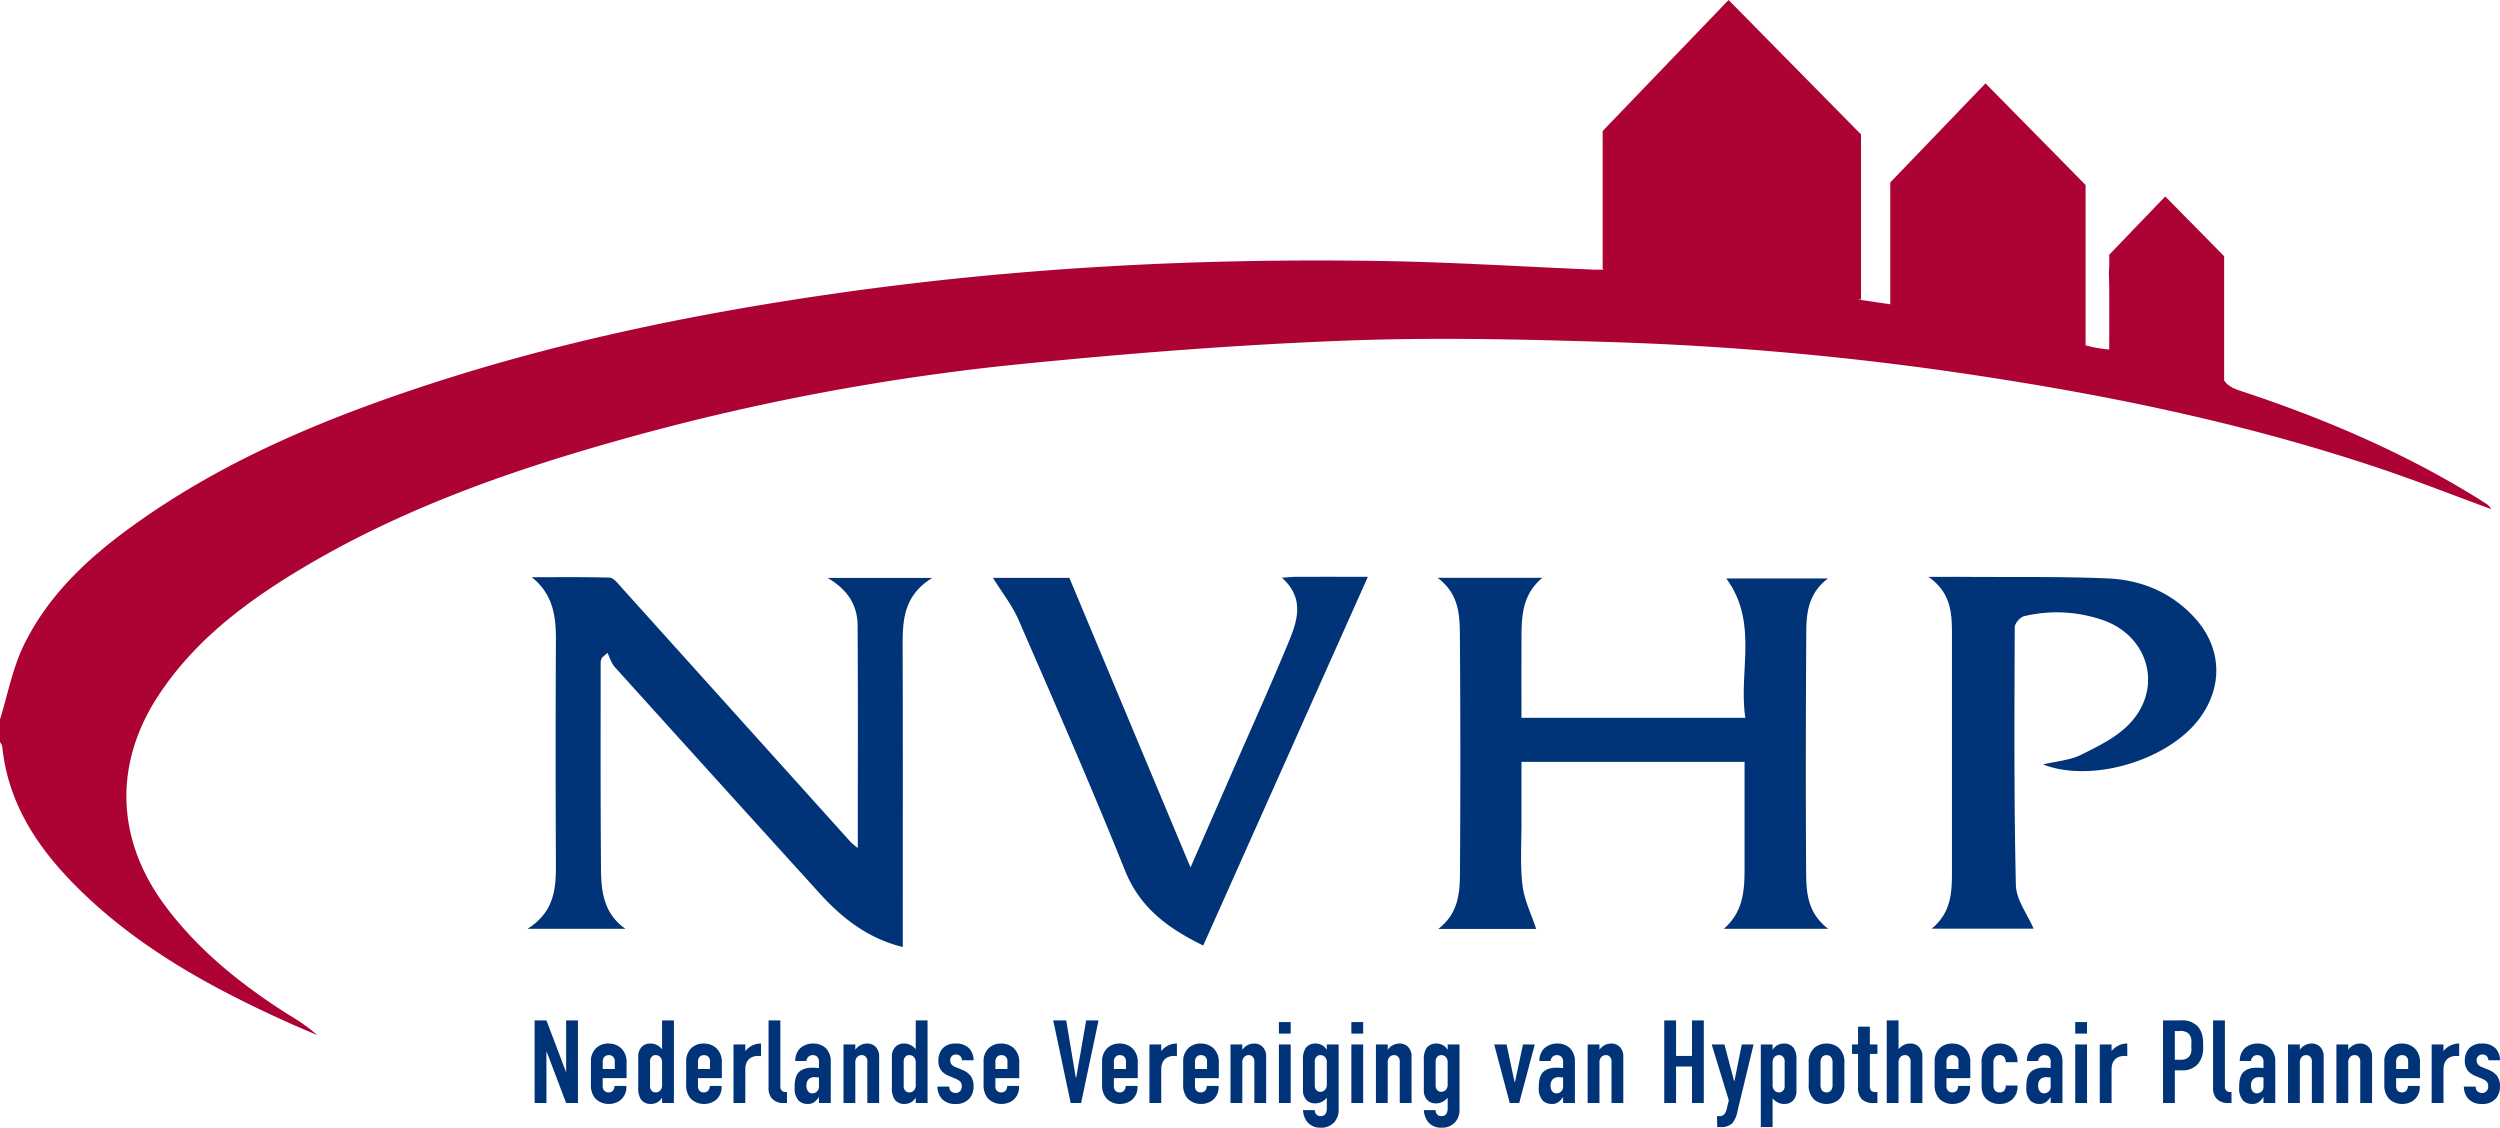
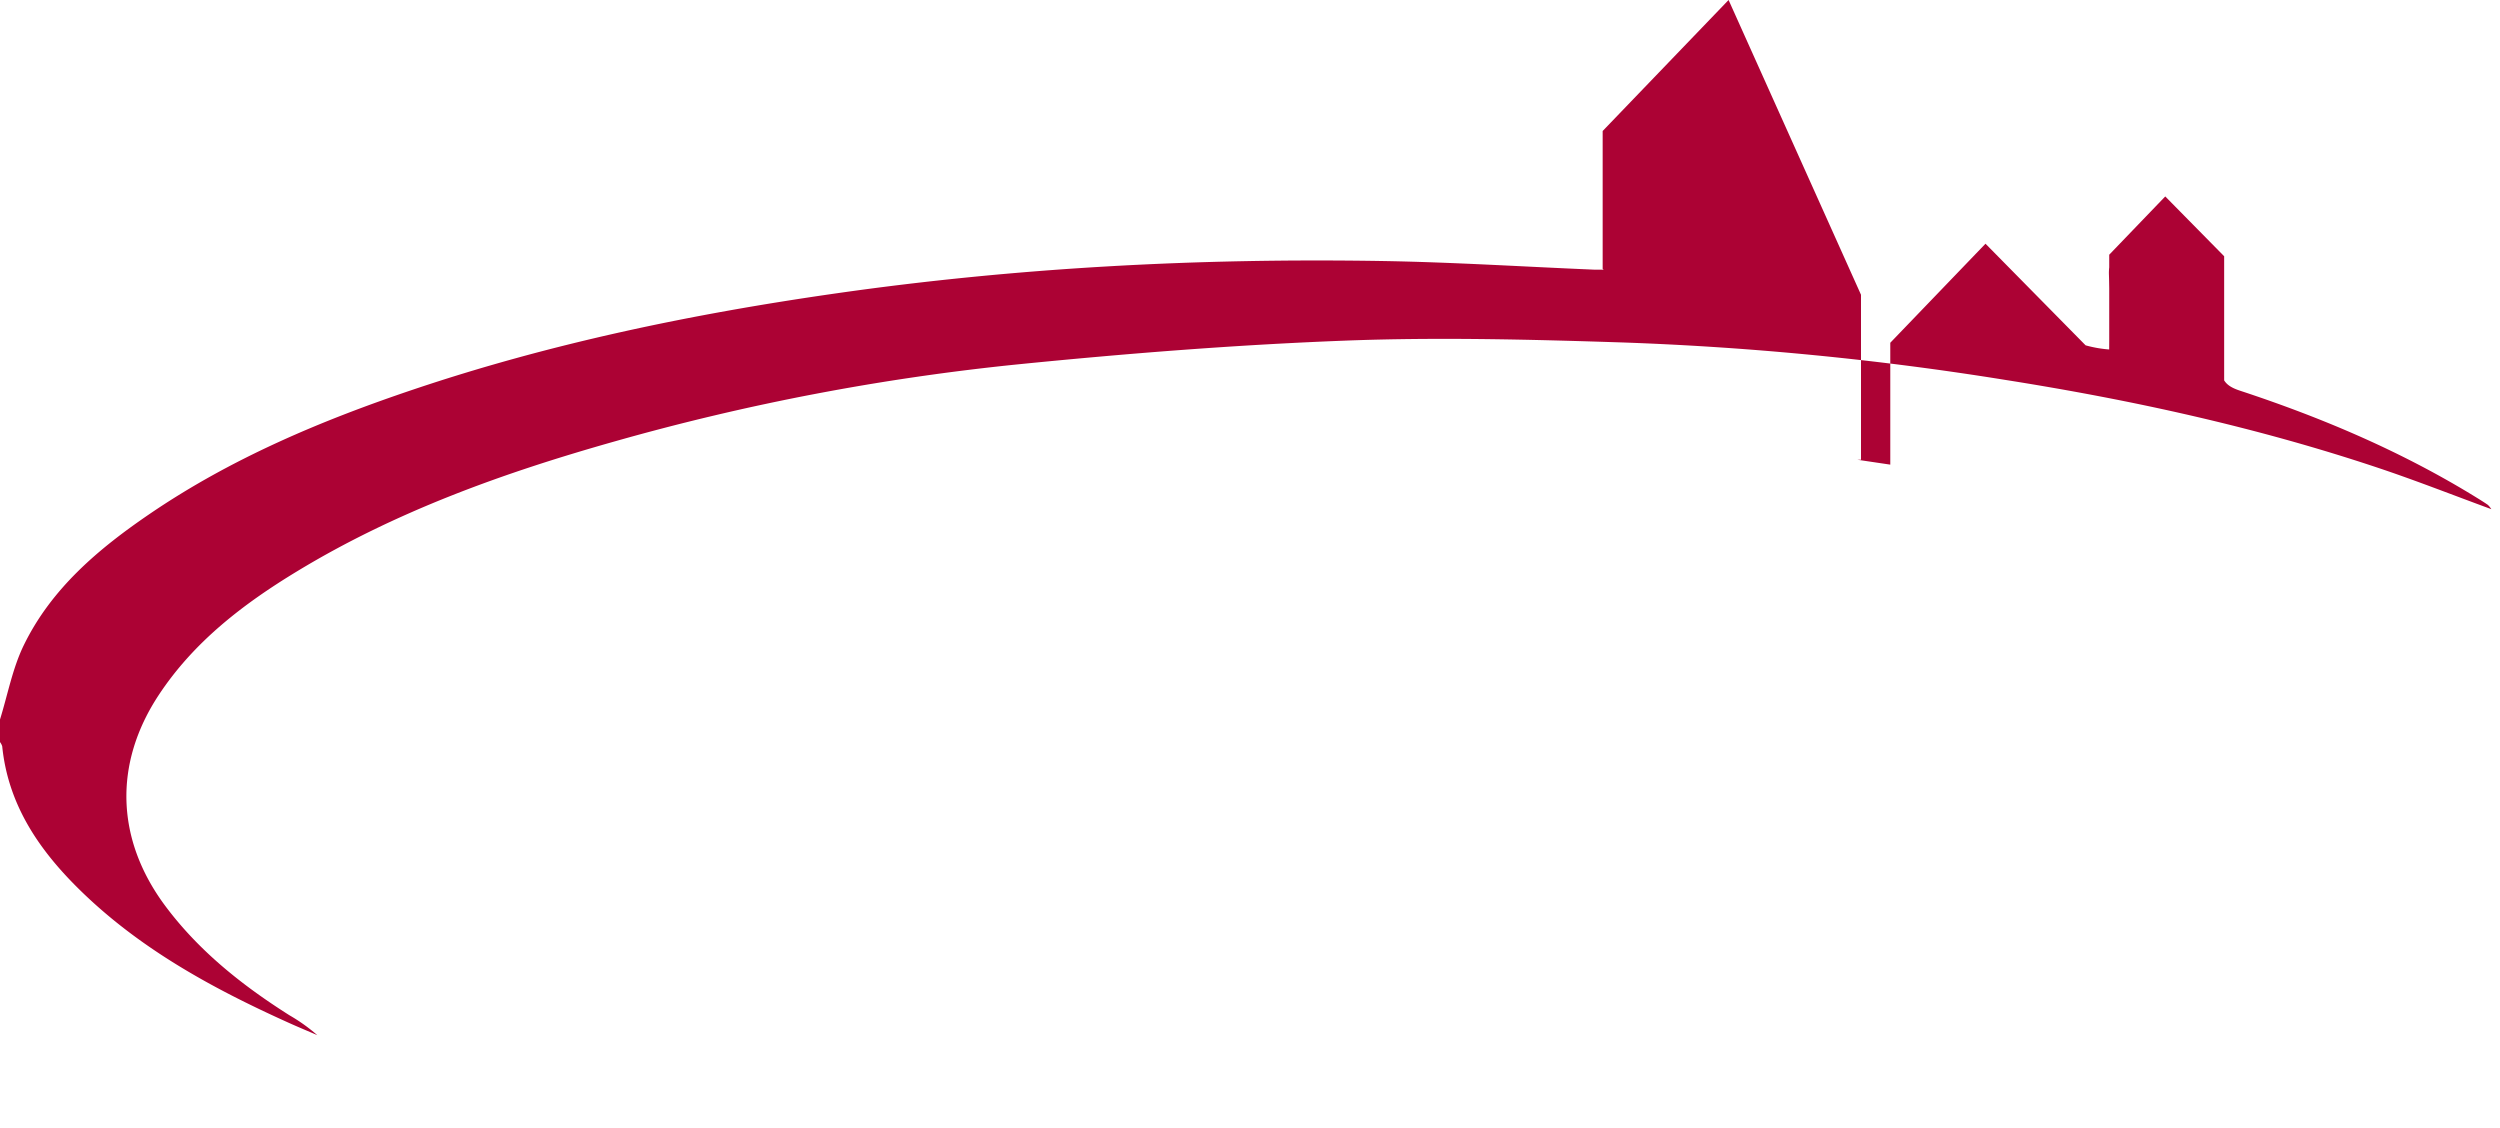
<svg xmlns="http://www.w3.org/2000/svg" viewBox="0 0 775.43 349.776">
  <g data-name="Layer 2">
    <g data-name="Layer 1">
-       <path fill="#ac0234" d="M771.674 156.6c-1.093-.76-2.226-1.464-3.36-2.164-23.077-14.256-47.848-24.8-73.533-33.257-2.373-.782-3.989-1.7-4.911-3.2v-38.5L671.6 60.93l-17.378 18.077v3.924a15.159 15.159 0 0 0-.09 2.2c.048 1.445.069 2.891.09 4.337v15.714c0 1.072-.013 2.143-.013 3.217a37.83 37.83 0 0 1-7.313-1.285V57.38l-31.051-31.52-29.532 30.721v37.8l-10.237-1.52h1.153v-51.17L536.158 0 497.1 40.634v42.748l.324.258c-1.405.007-2.258.028-3.1-.007-21.8-.915-43.593-2.3-65.4-2.669-57.042-.955-113.871 2.011-170.4 10.148-44.212 6.363-87.791 15.4-130.188 29.664-28.811 9.693-56.688 21.439-81.936 38.649-15.826 10.788-30.419 23.07-39 40.657-3.511 7.189-5 15.364-7.4 23.091v7a4.1 4.1 0 0 1 .686 1.3c1.76 17.513 10.778 31.218 22.8 43.3 18.889 18.981 41.91 31.571 66.019 42.446 2.95 1.331 5.941 2.573 8.912 3.856a54.662 54.662 0 0 0-8.646-6.17c-14.587-9.238-27.967-19.824-38.424-33.8-15.4-20.588-16.23-44.189-2.048-65.624 10.931-16.522 26.254-28.211 42.89-38.3 30.578-18.551 63.915-30.485 98.125-40.17a726.263 726.263 0 0 1 125.821-24.04c33.612-3.356 67.347-6.027 101.091-7.317 28.766-1.1 57.642-.357 86.436.58a955.2 955.2 0 0 1 118.229 11.588c39.339 6.221 78.124 14.7 115.92 27.355 11.621 3.89 23.038 8.391 34.943 12.757a7.58 7.58 0 0 0-1.08-1.334Z" />
+       <path fill="#ac0234" d="M771.674 156.6c-1.093-.76-2.226-1.464-3.36-2.164-23.077-14.256-47.848-24.8-73.533-33.257-2.373-.782-3.989-1.7-4.911-3.2v-38.5L671.6 60.93l-17.378 18.077v3.924a15.159 15.159 0 0 0-.09 2.2c.048 1.445.069 2.891.09 4.337v15.714c0 1.072-.013 2.143-.013 3.217a37.83 37.83 0 0 1-7.313-1.285l-31.051-31.52-29.532 30.721v37.8l-10.237-1.52h1.153v-51.17L536.158 0 497.1 40.634v42.748l.324.258c-1.405.007-2.258.028-3.1-.007-21.8-.915-43.593-2.3-65.4-2.669-57.042-.955-113.871 2.011-170.4 10.148-44.212 6.363-87.791 15.4-130.188 29.664-28.811 9.693-56.688 21.439-81.936 38.649-15.826 10.788-30.419 23.07-39 40.657-3.511 7.189-5 15.364-7.4 23.091v7a4.1 4.1 0 0 1 .686 1.3c1.76 17.513 10.778 31.218 22.8 43.3 18.889 18.981 41.91 31.571 66.019 42.446 2.95 1.331 5.941 2.573 8.912 3.856a54.662 54.662 0 0 0-8.646-6.17c-14.587-9.238-27.967-19.824-38.424-33.8-15.4-20.588-16.23-44.189-2.048-65.624 10.931-16.522 26.254-28.211 42.89-38.3 30.578-18.551 63.915-30.485 98.125-40.17a726.263 726.263 0 0 1 125.821-24.04c33.612-3.356 67.347-6.027 101.091-7.317 28.766-1.1 57.642-.357 86.436.58a955.2 955.2 0 0 1 118.229 11.588c39.339 6.221 78.124 14.7 115.92 27.355 11.621 3.89 23.038 8.391 34.943 12.757a7.58 7.58 0 0 0-1.08-1.334Z" />
      <g fill="#037">
-         <path d="M266.005 194.005c.143 22.664.058 45.329.058 69.029a25.686 25.686 0 0 1-2.135-1.775l-71.565-79.5c-.941-1.045-2.161-2.569-3.286-2.6-8.041-.225-16.092-.12-24.14-.12 6.724 5.354 7.527 12.256 7.491 19.677q-.168 34.517 0 69.033c.044 7.693-.355 15.019-8.8 20.342H194c-6.618-4.582-7.527-11.405-7.585-18.3-.184-21.506-.109-43.016-.11-64.524a4.313 4.313 0 0 1 .444-1.295l1.669-1.471c.739 1.473 1.195 3.2 2.259 4.38q31.652 35.073 63.411 70.047c7.039 7.8 14.963 14.082 25.928 16.817v-5.31c0-29.181.064-58.362-.042-87.542-.029-8.17.123-16.091 9.179-21.636h-32.445c6.61 3.888 9.26 8.805 9.297 14.748ZM471.923 254.581c-.02-6.11 0-12.221 0-18.281h69.193c0 11.266-.007 22.081 0 32.9.006 6.865-.336 13.617-6.442 18.889h32.389c-6.51-4.937-6.809-11.42-6.849-17.681-.16-24.839-.1-49.68.046-74.519.035-6 .752-11.992 6.748-16.475h-31.585c10.083 13.6 3.785 28.734 5.925 43.228h-69.431c0-7.945-.024-15.566.008-23.187.03-7.25-.281-14.612 6.485-20.242h-32.5c6.873 5.147 6.87 11.978 6.917 18.541q.252 35.762.029 71.524c-.033 6.749-.006 13.691-6.747 18.853h30.382c-1.466-4.468-3.719-8.916-4.259-13.563-.769-6.588-.286-13.318-.309-19.987ZM599.143 288.053h31.622c-1.889-4.44-5.395-8.951-5.5-13.538-.6-26.649-.448-53.316-.353-79.976 0-1.189 1.74-3.157 2.965-3.43a43.679 43.679 0 0 1 24.585 1.3c14.275 5.115 18.479 21.33 7.9 32.234-4.007 4.128-9.643 6.885-14.919 9.494-3.4 1.68-7.493 1.953-11.762 2.973 14.98 5.82 38.467-1.146 48.282-13.923 7.649-9.957 7.3-22.158-1.169-31.49-7.193-7.928-16.583-11.838-27.006-12.285-14.622-.626-29.28-.373-43.923-.484-3.454-.027-6.908 0-11.714 0 6.952 4.861 7.288 11.138 7.289 17.522q.006 37.247 0 74.491c-.007 6.205-.409 12.29-6.297 17.112ZM402.022 178.913c-1.262 0-2.524.157-4.411.283 7.18 6.428 4.791 13.417 2.039 20.073-5.279 12.763-10.975 25.355-16.5 38.015-4.442 10.175-8.892 20.348-13.884 31.769l-37.578-89.815h-23.7c2.726 4.409 5.948 8.456 7.941 13.037 11.219 25.8 22.529 51.571 32.993 77.679 4.7 11.718 13.429 18.006 24.284 23.318l51.072-114.37c-7.991-.002-15.123-.013-22.256.011ZM175.601 332.608l-6.114-16.106h-3.661v25.624h3.661V326.02l6.114 16.106h3.66v-25.624h-3.66v16.106zM192.514 324.994a5.7 5.7 0 0 0-3.807-1.317 5.467 5.467 0 0 0-3.624 1.244 5.542 5.542 0 0 0-1.794 4.392v6.957a6.331 6.331 0 0 0 1.317 4.392 5.727 5.727 0 0 0 4.21 1.757 5.934 5.934 0 0 0 3.405-1.025 5.052 5.052 0 0 0 2.05-4.429v-.147h-3.661a2.527 2.527 0 0 1-.33 1.244 1.619 1.619 0 0 1-1.464.769 1.85 1.85 0 0 1-1.39-.512 2.075 2.075 0 0 1-.477-1.574V334.4h7.395v-4.758a5.756 5.756 0 0 0-1.83-4.648Zm-1.83 6.59h-3.735v-2.233a2.215 2.215 0 0 1 .44-1.464 1.809 1.809 0 0 1 1.427-.623 1.909 1.909 0 0 1 1.355.512 1.88 1.88 0 0 1 .513 1.428ZM205.363 325.434a4.814 4.814 0 0 0-1.208-1.062 4.3 4.3 0 0 0-2.416-.695 3.536 3.536 0 0 0-2.709 1.061 4.215 4.215 0 0 0-1.061 3.075v9.445a6.342 6.342 0 0 0 .843 3.769 3.63 3.63 0 0 0 3.038 1.392 4.135 4.135 0 0 0 2.232-.622 4.608 4.608 0 0 0 1.245-1.281h.036v1.61h3.661V316.5h-3.661Zm0 10.981a2.441 2.441 0 0 1-.586 1.831 1.9 1.9 0 0 1-1.39.585 1.612 1.612 0 0 1-1.282-.549 2.1 2.1 0 0 1-.475-1.647v-7.358a2.008 2.008 0 0 1 .475-1.464 1.612 1.612 0 0 1 1.282-.549 1.9 1.9 0 0 1 1.39.586 2.44 2.44 0 0 1 .586 1.83ZM222.057 324.994a5.7 5.7 0 0 0-3.807-1.317 5.467 5.467 0 0 0-3.624 1.244 5.542 5.542 0 0 0-1.794 4.392v6.957a6.331 6.331 0 0 0 1.317 4.392 5.727 5.727 0 0 0 4.21 1.757 5.937 5.937 0 0 0 3.405-1.025 5.051 5.051 0 0 0 2.049-4.429v-.147h-3.66a2.527 2.527 0 0 1-.33 1.244 1.619 1.619 0 0 1-1.464.769 1.85 1.85 0 0 1-1.39-.512 2.075 2.075 0 0 1-.477-1.574V334.4h7.4v-4.758a5.756 5.756 0 0 0-1.835-4.648Zm-1.83 6.59h-3.735v-2.233a2.215 2.215 0 0 1 .44-1.464 1.809 1.809 0 0 1 1.427-.623 1.909 1.909 0 0 1 1.355.512 1.88 1.88 0 0 1 .513 1.428ZM231.246 325.946l-.073-.037v-1.939h-3.661v18.156h3.661v-10.4c0-3.989 3.111-4.428 4.868-4.135v-3.917a6.08 6.08 0 0 0-4.795 2.272ZM242.558 338.355a1.794 1.794 0 0 1-.513-1.39V316.5h-3.66v20.645a5.177 5.177 0 0 0 .915 3.442 4.628 4.628 0 0 0 3.733 1.537h1.067v-3.4h-.366a1.752 1.752 0 0 1-1.176-.369ZM252.259 323.677a5.84 5.84 0 0 0-4.1 1.5 5.466 5.466 0 0 0-1.5 3.917h3.478a2 2 0 0 1 .475-1.172 1.883 1.883 0 0 1 1.465-.659 1.957 1.957 0 0 1 1.464.586 2.083 2.083 0 0 1 .476 1.537v1.9a20.6 20.6 0 0 0-2.086-.11c-1.062 0-3.112.146-4.32 1.574-1.061 1.244-1.134 3.222-1.134 4.539a5.53 5.53 0 0 0 1.317 4.173 4 4 0 0 0 2.782.952 3.157 3.157 0 0 0 2.123-.695 6.067 6.067 0 0 0 1.244-1.392h.074v1.794h3.661v-12.7a5.826 5.826 0 0 0-1.5-4.283 5.583 5.583 0 0 0-3.919-1.461Zm1.757 13.1a2.05 2.05 0 0 1-2.05 2.343 1.614 1.614 0 0 1-1.464-.842 2.764 2.764 0 0 1-.366-1.5 2.882 2.882 0 0 1 .549-1.9 2.561 2.561 0 0 1 2.049-.769 7.922 7.922 0 0 1 1.282.11ZM268.916 323.677a4.425 4.425 0 0 0-3.624 1.94v-1.647h-3.66v18.156h3.66V329.68a2.444 2.444 0 0 1 .586-1.83 1.9 1.9 0 0 1 1.391-.586 1.608 1.608 0 0 1 1.281.549 2.009 2.009 0 0 1 .476 1.464v12.849h3.661v-14.313a4.212 4.212 0 0 0-1.062-3.075 3.565 3.565 0 0 0-2.709-1.061ZM284.035 325.434a4.814 4.814 0 0 0-1.208-1.062 4.3 4.3 0 0 0-2.416-.695 3.536 3.536 0 0 0-2.709 1.061 4.215 4.215 0 0 0-1.061 3.075v9.445a6.349 6.349 0 0 0 .842 3.769 3.63 3.63 0 0 0 3.038 1.392 4.136 4.136 0 0 0 2.233-.622 4.622 4.622 0 0 0 1.246-1.281h.036v1.61h3.664V316.5h-3.661Zm0 10.981a2.441 2.441 0 0 1-.586 1.831 1.9 1.9 0 0 1-1.39.585 1.61 1.61 0 0 1-1.282-.549 2.1 2.1 0 0 1-.475-1.647v-7.358a2.008 2.008 0 0 1 .475-1.464 1.61 1.61 0 0 1 1.282-.549 1.9 1.9 0 0 1 1.39.586 2.44 2.44 0 0 1 .586 1.83ZM296.519 327.081a1.831 1.831 0 0 1 1.318.476 2.075 2.075 0 0 1 .549 1.318h3.587a5.4 5.4 0 0 0-1.391-3.734 5.677 5.677 0 0 0-4.246-1.464 5.28 5.28 0 0 0-3.917 1.464 5.674 5.674 0 0 0-1.355 3.954 4.725 4.725 0 0 0 .989 3.074 5.95 5.95 0 0 0 2.269 1.538l2.16.915c1.538.658 1.83 1.355 1.83 2.306a2.079 2.079 0 0 1-.475 1.465 1.843 1.843 0 0 1-1.428.622 2.2 2.2 0 0 1-1.5-.586 2.143 2.143 0 0 1-.475-1.391h-3.662a5.69 5.69 0 0 0 1.355 3.771 5.489 5.489 0 0 0 4.246 1.61 5.369 5.369 0 0 0 4.43-1.83 5.656 5.656 0 0 0 1.171-3.551 5.4 5.4 0 0 0-.915-3.331 6.087 6.087 0 0 0-2.343-1.758l-2.2-.915a2.982 2.982 0 0 1-1.428-.951 1.987 1.987 0 0 1-.365-1.172 1.716 1.716 0 0 1 1.796-1.83ZM314.311 324.994a5.706 5.706 0 0 0-3.808-1.317 5.469 5.469 0 0 0-3.624 1.244 5.545 5.545 0 0 0-1.794 4.392v6.957a6.332 6.332 0 0 0 1.318 4.392 5.722 5.722 0 0 0 4.21 1.757 5.939 5.939 0 0 0 3.4-1.025 5.053 5.053 0 0 0 2.049-4.429v-.147h-3.661a2.526 2.526 0 0 1-.329 1.244 1.62 1.62 0 0 1-1.464.769 1.852 1.852 0 0 1-1.391-.512 2.074 2.074 0 0 1-.476-1.574V334.4h7.4v-4.758a5.756 5.756 0 0 0-1.83-4.648Zm-1.832 6.59h-3.733v-2.233a2.215 2.215 0 0 1 .44-1.464 1.808 1.808 0 0 1 1.427-.623 1.911 1.911 0 0 1 1.355.512 1.882 1.882 0 0 1 .511 1.428ZM333.822 334.219h-.146l-2.965-17.717h-4.026l5.417 25.624h3.221l5.418-25.624h-3.844l-3.075 17.717zM351.065 324.994a5.7 5.7 0 0 0-3.807-1.317 5.469 5.469 0 0 0-3.624 1.244 5.545 5.545 0 0 0-1.794 4.392v6.957a6.332 6.332 0 0 0 1.318 4.392 5.722 5.722 0 0 0 4.21 1.757 5.936 5.936 0 0 0 3.4-1.025 5.054 5.054 0 0 0 2.05-4.429v-.147h-3.661a2.526 2.526 0 0 1-.329 1.244 1.62 1.62 0 0 1-1.464.769 1.852 1.852 0 0 1-1.391-.512 2.074 2.074 0 0 1-.476-1.574V334.4h7.4v-4.758a5.754 5.754 0 0 0-1.832-4.648Zm-1.831 6.59H345.5v-2.233a2.22 2.22 0 0 1 .439-1.464 1.81 1.81 0 0 1 1.428-.623 1.911 1.911 0 0 1 1.355.512 1.882 1.882 0 0 1 .511 1.428ZM360.254 325.946l-.073-.037v-1.939h-3.661v18.156h3.661v-10.4c0-3.989 3.111-4.428 4.868-4.135v-3.917a6.08 6.08 0 0 0-4.795 2.272ZM376.216 324.994a5.706 5.706 0 0 0-3.808-1.317 5.469 5.469 0 0 0-3.624 1.244 5.545 5.545 0 0 0-1.794 4.392v6.957a6.329 6.329 0 0 0 1.319 4.392 5.72 5.72 0 0 0 4.21 1.757 5.936 5.936 0 0 0 3.4-1.025 5.054 5.054 0 0 0 2.05-4.429v-.147h-3.661a2.527 2.527 0 0 1-.33 1.244 1.618 1.618 0 0 1-1.463.769 1.855 1.855 0 0 1-1.392-.512 2.079 2.079 0 0 1-.476-1.574V334.4h7.395v-4.758a5.756 5.756 0 0 0-1.826-4.648Zm-1.831 6.59h-3.734v-2.233a2.221 2.221 0 0 1 .44-1.464 1.81 1.81 0 0 1 1.428-.623 1.909 1.909 0 0 1 1.354.512 1.879 1.879 0 0 1 .512 1.428ZM388.955 323.677a4.423 4.423 0 0 0-3.624 1.94v-1.647h-3.661v18.156h3.661V329.68a2.44 2.44 0 0 1 .586-1.83 1.9 1.9 0 0 1 1.391-.586 1.61 1.61 0 0 1 1.281.549 2.008 2.008 0 0 1 .475 1.464v12.849h3.662v-14.313a4.217 4.217 0 0 0-1.062-3.075 3.567 3.567 0 0 0-2.709-1.061ZM396.68 317.015h3.661v3.587h-3.661zM396.68 323.97h3.661v18.156h-3.661zM411.542 325.58h-.036a4.6 4.6 0 0 0-1.245-1.281 4.119 4.119 0 0 0-2.233-.622 3.636 3.636 0 0 0-3.038 1.39 6.359 6.359 0 0 0-.843 3.771v9.262a4.21 4.21 0 0 0 1.063 3.074 3.526 3.526 0 0 0 2.708 1.061 4.29 4.29 0 0 0 2.416-.695 4.811 4.811 0 0 0 1.208-1.061v3.075a3.551 3.551 0 0 1-.4 1.94 1.742 1.742 0 0 1-1.5.695 1.771 1.771 0 0 1-1.355-.512 1.852 1.852 0 0 1-.475-1.355h-3.662a6.645 6.645 0 0 0 1.392 3.771 5.165 5.165 0 0 0 4.064 1.683 5.514 5.514 0 0 0 4.209-1.647 5.8 5.8 0 0 0 1.391-4.319v-19.84h-3.661Zm0 10.652a2.44 2.44 0 0 1-.585 1.83 1.9 1.9 0 0 1-1.392.586 1.645 1.645 0 0 1-1.281-.548 2.158 2.158 0 0 1-.475-1.465v-7.175a2.3 2.3 0 0 1 .475-1.647 1.642 1.642 0 0 1 1.281-.549 1.908 1.908 0 0 1 1.392.586 2.443 2.443 0 0 1 .585 1.83ZM419.157 317.015h3.661v3.587h-3.661zM419.157 323.97h3.661v18.156h-3.661zM434.057 323.677a4.422 4.422 0 0 0-3.624 1.94v-1.647h-3.662v18.156h3.662V329.68a2.44 2.44 0 0 1 .586-1.83 1.9 1.9 0 0 1 1.39-.586 1.608 1.608 0 0 1 1.281.549 2 2 0 0 1 .476 1.464v12.849h3.661v-14.313a4.215 4.215 0 0 0-1.061-3.075 3.567 3.567 0 0 0-2.709-1.061ZM449.029 325.58h-.036a4.581 4.581 0 0 0-1.245-1.281 4.118 4.118 0 0 0-2.232-.622 3.636 3.636 0 0 0-3.038 1.39 6.351 6.351 0 0 0-.843 3.771v9.262a4.209 4.209 0 0 0 1.062 3.074 3.529 3.529 0 0 0 2.708 1.061 4.288 4.288 0 0 0 2.416-.695 4.811 4.811 0 0 0 1.208-1.061v3.075a3.551 3.551 0 0 1-.4 1.94 1.741 1.741 0 0 1-1.5.695 1.773 1.773 0 0 1-1.355-.512 1.861 1.861 0 0 1-.475-1.355h-3.661a6.637 6.637 0 0 0 1.391 3.771 5.167 5.167 0 0 0 4.064 1.683 5.514 5.514 0 0 0 4.209-1.647 5.8 5.8 0 0 0 1.391-4.319v-19.84h-3.661Zm0 10.652a2.44 2.44 0 0 1-.585 1.83 1.9 1.9 0 0 1-1.391.586 1.647 1.647 0 0 1-1.282-.548 2.158 2.158 0 0 1-.475-1.465v-7.175a2.3 2.3 0 0 1 .475-1.647 1.644 1.644 0 0 1 1.282-.549 1.906 1.906 0 0 1 1.391.586 2.443 2.443 0 0 1 .585 1.83ZM469.933 335.5h-.184l-2.452-11.53h-3.844l4.832 18.156h2.929l4.832-18.156h-3.661l-2.452 11.53zM483.075 323.677a5.839 5.839 0 0 0-4.1 1.5 5.466 5.466 0 0 0-1.5 3.917h3.477a2 2 0 0 1 .476-1.172 1.882 1.882 0 0 1 1.465-.659 1.957 1.957 0 0 1 1.463.586 2.078 2.078 0 0 1 .476 1.537v1.9a20.6 20.6 0 0 0-2.086-.11c-1.061 0-3.111.146-4.319 1.574-1.062 1.244-1.135 3.222-1.135 4.539a5.534 5.534 0 0 0 1.317 4.173 4 4 0 0 0 2.783.952 3.161 3.161 0 0 0 2.123-.695 6.115 6.115 0 0 0 1.244-1.392h.073v1.794h3.661v-12.7a5.822 5.822 0 0 0-1.5-4.283 5.581 5.581 0 0 0-3.918-1.461Zm1.757 13.1a2.049 2.049 0 0 1-2.05 2.343 1.615 1.615 0 0 1-1.464-.842 2.764 2.764 0 0 1-.366-1.5 2.882 2.882 0 0 1 .549-1.9 2.563 2.563 0 0 1 2.05-.769 7.91 7.91 0 0 1 1.281.11ZM499.732 323.677a4.424 4.424 0 0 0-3.624 1.94v-1.647h-3.661v18.156h3.661V329.68a2.444 2.444 0 0 1 .586-1.83 1.906 1.906 0 0 1 1.391-.586 1.608 1.608 0 0 1 1.281.549 2 2 0 0 1 .476 1.464v12.849h3.658v-14.313a4.212 4.212 0 0 0-1.062-3.075 3.565 3.565 0 0 0-2.706-1.061ZM524.809 327.521h-4.942v-11.019h-3.661v25.624h3.661v-11.312h4.942v11.312h3.661v-25.624h-3.661v11.019zM537.988 335.244h-.146l-2.966-11.274h-3.953l5.307 17.314-.584 2.379a4.787 4.787 0 0 1-.66 1.758 1.962 1.962 0 0 1-1.72.768h-.7l.074 3.4h.951a4.956 4.956 0 0 0 3.661-1.135 7.827 7.827 0 0 0 1.683-3.881l4.979-20.608h-3.66ZM553.326 323.677a4.12 4.12 0 0 0-2.232.622 4.581 4.581 0 0 0-1.245 1.281h-.037v-1.61h-3.661v25.624h3.661v-8.932a4.875 4.875 0 0 0 1.209 1.062 4.3 4.3 0 0 0 2.416.695 3.534 3.534 0 0 0 2.709-1.062 4.213 4.213 0 0 0 1.061-3.075v-9.444a6.358 6.358 0 0 0-.842-3.771 3.638 3.638 0 0 0-3.039-1.39Zm.22 13.141a2 2 0 0 1-.476 1.464 1.608 1.608 0 0 1-1.281.549 1.905 1.905 0 0 1-1.391-.585 2.445 2.445 0 0 1-.586-1.831v-6.735a2.444 2.444 0 0 1 .586-1.83 1.906 1.906 0 0 1 1.391-.586 1.608 1.608 0 0 1 1.281.549 2.1 2.1 0 0 1 .476 1.647ZM566.542 323.677a5.844 5.844 0 0 0-3.733 1.281 5.935 5.935 0 0 0-1.794 4.868v6.444a5.937 5.937 0 0 0 1.794 4.868 6.081 6.081 0 0 0 7.467 0 5.939 5.939 0 0 0 1.793-4.868v-6.444a5.937 5.937 0 0 0-1.793-4.868 5.848 5.848 0 0 0-3.734-1.281Zm1.867 12.811a2.728 2.728 0 0 1-.549 1.831 1.951 1.951 0 0 1-2.635 0 2.722 2.722 0 0 1-.55-1.831v-6.882a2.725 2.725 0 0 1 .55-1.83 1.951 1.951 0 0 1 2.635 0 2.73 2.73 0 0 1 .549 1.83ZM579.978 318.442h-3.661v5.528h-1.867v2.93h1.867v10.287a5.089 5.089 0 0 0 1.062 3.66 5.143 5.143 0 0 0 3.953 1.281h.988v-3.4h-.475a2.186 2.186 0 0 1-1.355-.329 2.066 2.066 0 0 1-.512-1.539v-9.96h2.342v-2.93h-2.342ZM592.5 323.677a4.3 4.3 0 0 0-2.416.695 4.85 4.85 0 0 0-1.208 1.062V316.5h-3.66v25.624h3.66V329.68a2.444 2.444 0 0 1 .586-1.83 1.9 1.9 0 0 1 1.391-.586 1.608 1.608 0 0 1 1.281.549 2.009 2.009 0 0 1 .476 1.464v12.849h3.661v-14.313a4.212 4.212 0 0 0-1.062-3.075 3.534 3.534 0 0 0-2.709-1.061ZM609.3 324.994a5.706 5.706 0 0 0-3.808-1.317 5.469 5.469 0 0 0-3.624 1.244 5.545 5.545 0 0 0-1.794 4.392v6.957a6.329 6.329 0 0 0 1.319 4.392 5.72 5.72 0 0 0 4.21 1.757 5.936 5.936 0 0 0 3.4-1.025 5.054 5.054 0 0 0 2.05-4.429v-.147H607.4a2.526 2.526 0 0 1-.329 1.244 1.618 1.618 0 0 1-1.463.769 1.855 1.855 0 0 1-1.392-.512 2.074 2.074 0 0 1-.476-1.574V334.4h7.395v-4.758a5.756 5.756 0 0 0-1.835-4.648Zm-1.831 6.59h-3.734v-2.233a2.221 2.221 0 0 1 .44-1.464 1.808 1.808 0 0 1 1.428-.623 1.91 1.91 0 0 1 1.354.512 1.883 1.883 0 0 1 .512 1.428ZM620.1 323.677a5.443 5.443 0 0 0-3.771 1.354 5.94 5.94 0 0 0-1.684 4.722v6.26c0 1.574-.037 3.331 1.427 4.832a5.87 5.87 0 0 0 4.21 1.574 5.662 5.662 0 0 0 3.66-1.245 5.247 5.247 0 0 0 1.831-4.136v-.33h-3.661v.037a2.473 2.473 0 0 1-.4 1.464 1.731 1.731 0 0 1-1.464.622 1.849 1.849 0 0 1-1.5-.622 2.514 2.514 0 0 1-.439-1.537v-7.028a2.55 2.55 0 0 1 .512-1.757 1.794 1.794 0 0 1 1.428-.623 1.715 1.715 0 0 1 1.464.7 2.438 2.438 0 0 1 .4 1.427v.073h3.661v-.109a6.124 6.124 0 0 0-1.464-4.1 5.718 5.718 0 0 0-4.21-1.578ZM634.3 323.677a5.841 5.841 0 0 0-4.1 1.5 5.47 5.47 0 0 0-1.5 3.917h3.478a2 2 0 0 1 .476-1.172 1.88 1.88 0 0 1 1.464-.659 1.96 1.96 0 0 1 1.465.586 2.087 2.087 0 0 1 .476 1.537v1.9a20.61 20.61 0 0 0-2.087-.11c-1.062 0-3.112.146-4.32 1.574-1.061 1.244-1.134 3.222-1.134 4.539a5.53 5.53 0 0 0 1.317 4.173 4 4 0 0 0 2.782.952 3.157 3.157 0 0 0 2.123-.695 6.121 6.121 0 0 0 1.245-1.392h.074v1.794h3.66v-12.7a5.822 5.822 0 0 0-1.5-4.283 5.582 5.582 0 0 0-3.919-1.461Zm1.757 13.1a2.05 2.05 0 0 1-2.05 2.343 1.614 1.614 0 0 1-1.465-.842 2.764 2.764 0 0 1-.366-1.5 2.882 2.882 0 0 1 .549-1.9 2.561 2.561 0 0 1 2.05-.769 7.941 7.941 0 0 1 1.282.11ZM643.677 323.97h3.661v18.156h-3.661zM643.677 317.015h3.661v3.587h-3.661zM655.025 325.946l-.073-.037v-1.939h-3.661v18.156h3.661v-10.4c0-3.989 3.111-4.428 4.868-4.135v-3.917a6.08 6.08 0 0 0-4.795 2.272ZM676.367 316.5h-5.454v25.624h3.661v-10.14h2.159a6.337 6.337 0 0 0 5.052-2.013 7.74 7.74 0 0 0 1.574-5.2v-.731c0-1.9-.182-4.137-1.867-5.857a6.637 6.637 0 0 0-5.125-1.683ZM679 327.74a3.151 3.151 0 0 1-2.452.951h-1.977V319.8h1.281a4.162 4.162 0 0 1 2.855.658 3.48 3.48 0 0 1 .989 2.965v1.677a3.389 3.389 0 0 1-.696 2.64ZM690.608 338.355a1.8 1.8 0 0 1-.512-1.39V316.5h-3.66v20.645a5.177 5.177 0 0 0 .915 3.442 4.627 4.627 0 0 0 3.733 1.537h1.062v-3.4h-.366a1.755 1.755 0 0 1-1.172-.369ZM700.31 323.677a5.84 5.84 0 0 0-4.1 1.5 5.466 5.466 0 0 0-1.5 3.917h3.478a2 2 0 0 1 .475-1.172 1.882 1.882 0 0 1 1.465-.659 1.957 1.957 0 0 1 1.464.586 2.082 2.082 0 0 1 .475 1.537v1.9a20.584 20.584 0 0 0-2.086-.11c-1.061 0-3.111.146-4.319 1.574-1.061 1.244-1.135 3.222-1.135 4.539a5.53 5.53 0 0 0 1.318 4.173 4 4 0 0 0 2.782.952 3.157 3.157 0 0 0 2.123-.695 6.091 6.091 0 0 0 1.244-1.392h.073v1.794h3.662v-12.7a5.826 5.826 0 0 0-1.5-4.283 5.583 5.583 0 0 0-3.919-1.461Zm1.756 13.1a2.049 2.049 0 0 1-2.049 2.343 1.614 1.614 0 0 1-1.464-.842 2.764 2.764 0 0 1-.366-1.5 2.887 2.887 0 0 1 .548-1.9 2.563 2.563 0 0 1 2.05-.769 7.91 7.91 0 0 1 1.281.11ZM716.967 323.677a4.422 4.422 0 0 0-3.624 1.94v-1.647h-3.661v18.156h3.661V329.68a2.44 2.44 0 0 1 .586-1.83 1.9 1.9 0 0 1 1.39-.586 1.612 1.612 0 0 1 1.282.549 2.008 2.008 0 0 1 .475 1.464v12.849h3.661v-14.313a4.215 4.215 0 0 0-1.061-3.075 3.567 3.567 0 0 0-2.709-1.061ZM731.977 323.677a4.422 4.422 0 0 0-3.624 1.94v-1.647h-3.662v18.156h3.662V329.68a2.443 2.443 0 0 1 .585-1.83 1.906 1.906 0 0 1 1.391-.586 1.608 1.608 0 0 1 1.281.549 2 2 0 0 1 .476 1.464v12.849h3.661v-14.313a4.215 4.215 0 0 0-1.061-3.075 3.567 3.567 0 0 0-2.709-1.061ZM748.779 324.994a5.7 5.7 0 0 0-3.806-1.317 5.465 5.465 0 0 0-3.624 1.244 5.542 5.542 0 0 0-1.794 4.392v6.957a6.331 6.331 0 0 0 1.317 4.392 5.724 5.724 0 0 0 4.21 1.757 5.933 5.933 0 0 0 3.4-1.025 5.052 5.052 0 0 0 2.05-4.429v-.147h-3.66a2.527 2.527 0 0 1-.33 1.244 1.619 1.619 0 0 1-1.464.769 1.852 1.852 0 0 1-1.391-.512 2.079 2.079 0 0 1-.476-1.574V334.4h7.394v-4.758a5.753 5.753 0 0 0-1.826-4.648Zm-1.83 6.59h-3.734v-2.233a2.22 2.22 0 0 1 .439-1.464 1.811 1.811 0 0 1 1.428-.623 1.909 1.909 0 0 1 1.355.512 1.879 1.879 0 0 1 .512 1.428ZM757.968 325.946l-.073-.037v-1.939h-3.661v18.156h3.666v-10.4c0-3.989 3.112-4.428 4.869-4.135v-3.917a6.08 6.08 0 0 0-4.801 2.272ZM772.172 331.949l-2.2-.915a2.982 2.982 0 0 1-1.428-.951 1.987 1.987 0 0 1-.365-1.172 1.716 1.716 0 0 1 1.793-1.83 1.831 1.831 0 0 1 1.318.476 2.075 2.075 0 0 1 .549 1.318h3.587a5.4 5.4 0 0 0-1.391-3.734 5.677 5.677 0 0 0-4.246-1.464 5.28 5.28 0 0 0-3.917 1.464 5.674 5.674 0 0 0-1.355 3.954 4.725 4.725 0 0 0 .989 3.074 5.95 5.95 0 0 0 2.269 1.538l2.16.915c1.538.658 1.831 1.355 1.831 2.306a2.08 2.08 0 0 1-.476 1.465 1.843 1.843 0 0 1-1.428.622 2.2 2.2 0 0 1-1.5-.586 2.143 2.143 0 0 1-.475-1.391h-3.661a5.689 5.689 0 0 0 1.354 3.771 5.489 5.489 0 0 0 4.246 1.61 5.369 5.369 0 0 0 4.43-1.83 5.656 5.656 0 0 0 1.171-3.551 5.4 5.4 0 0 0-.915-3.331 6.087 6.087 0 0 0-2.34-1.758Z" />
-       </g>
+         </g>
    </g>
  </g>
</svg>